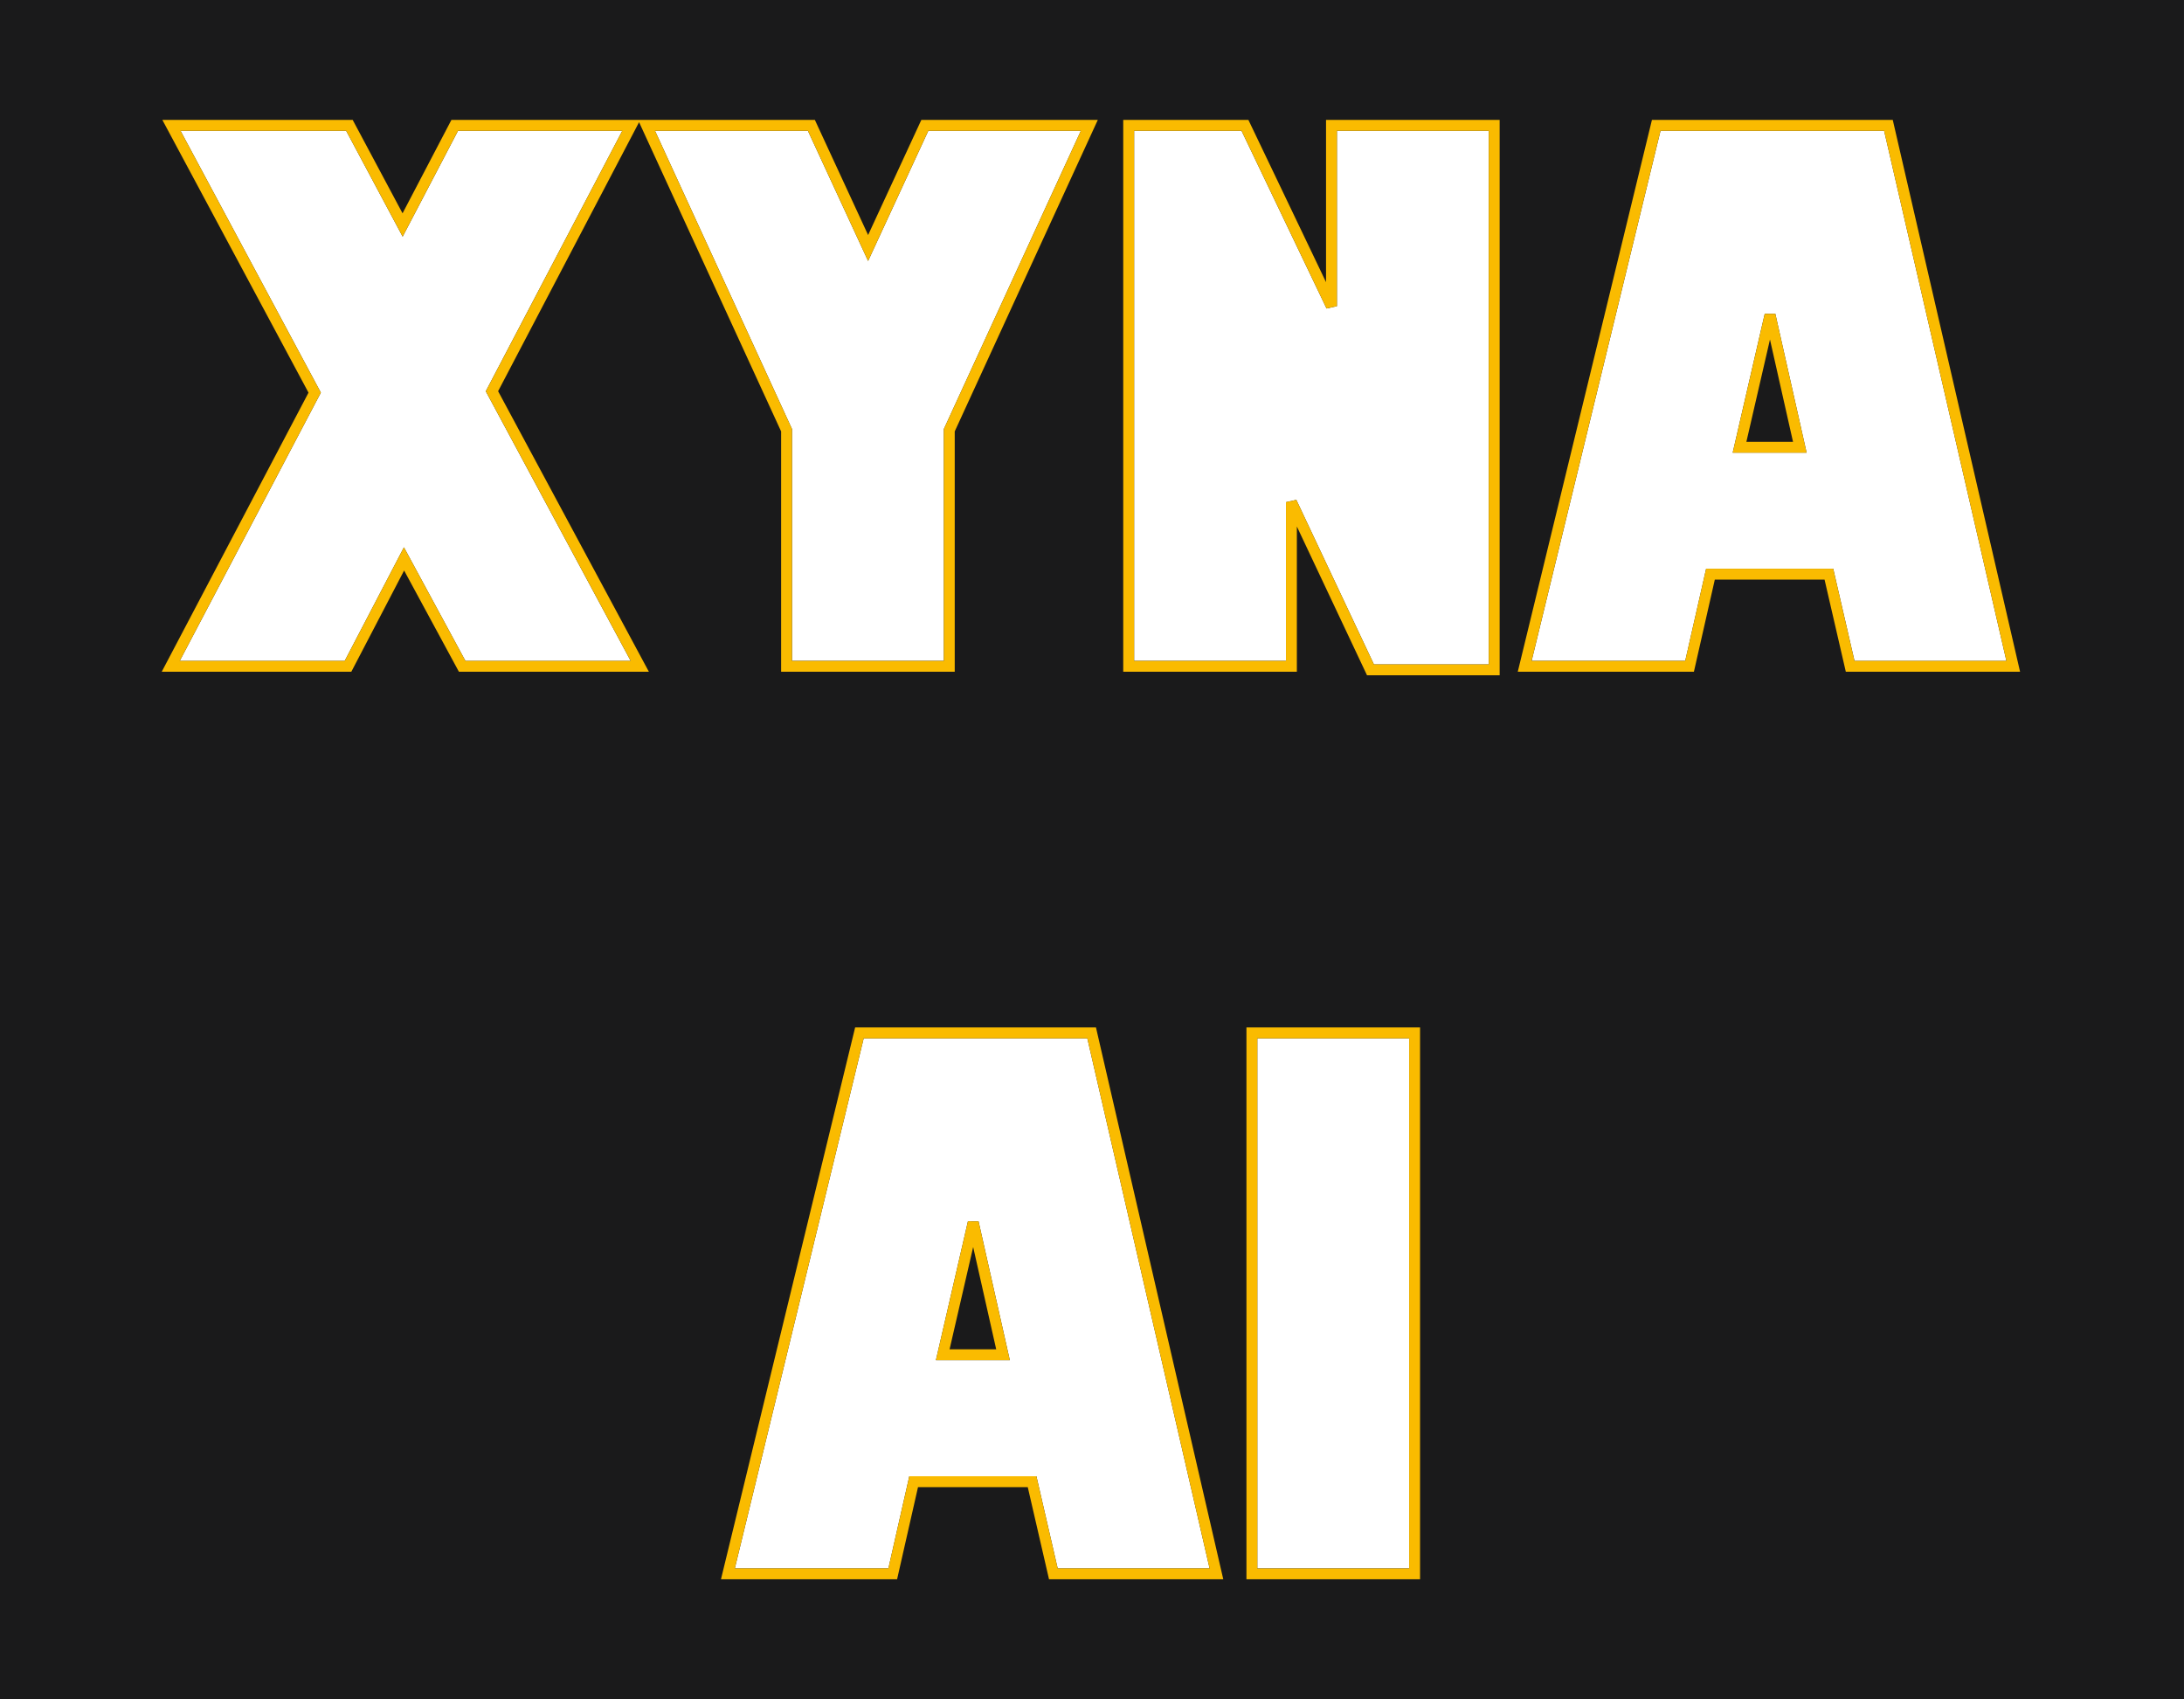
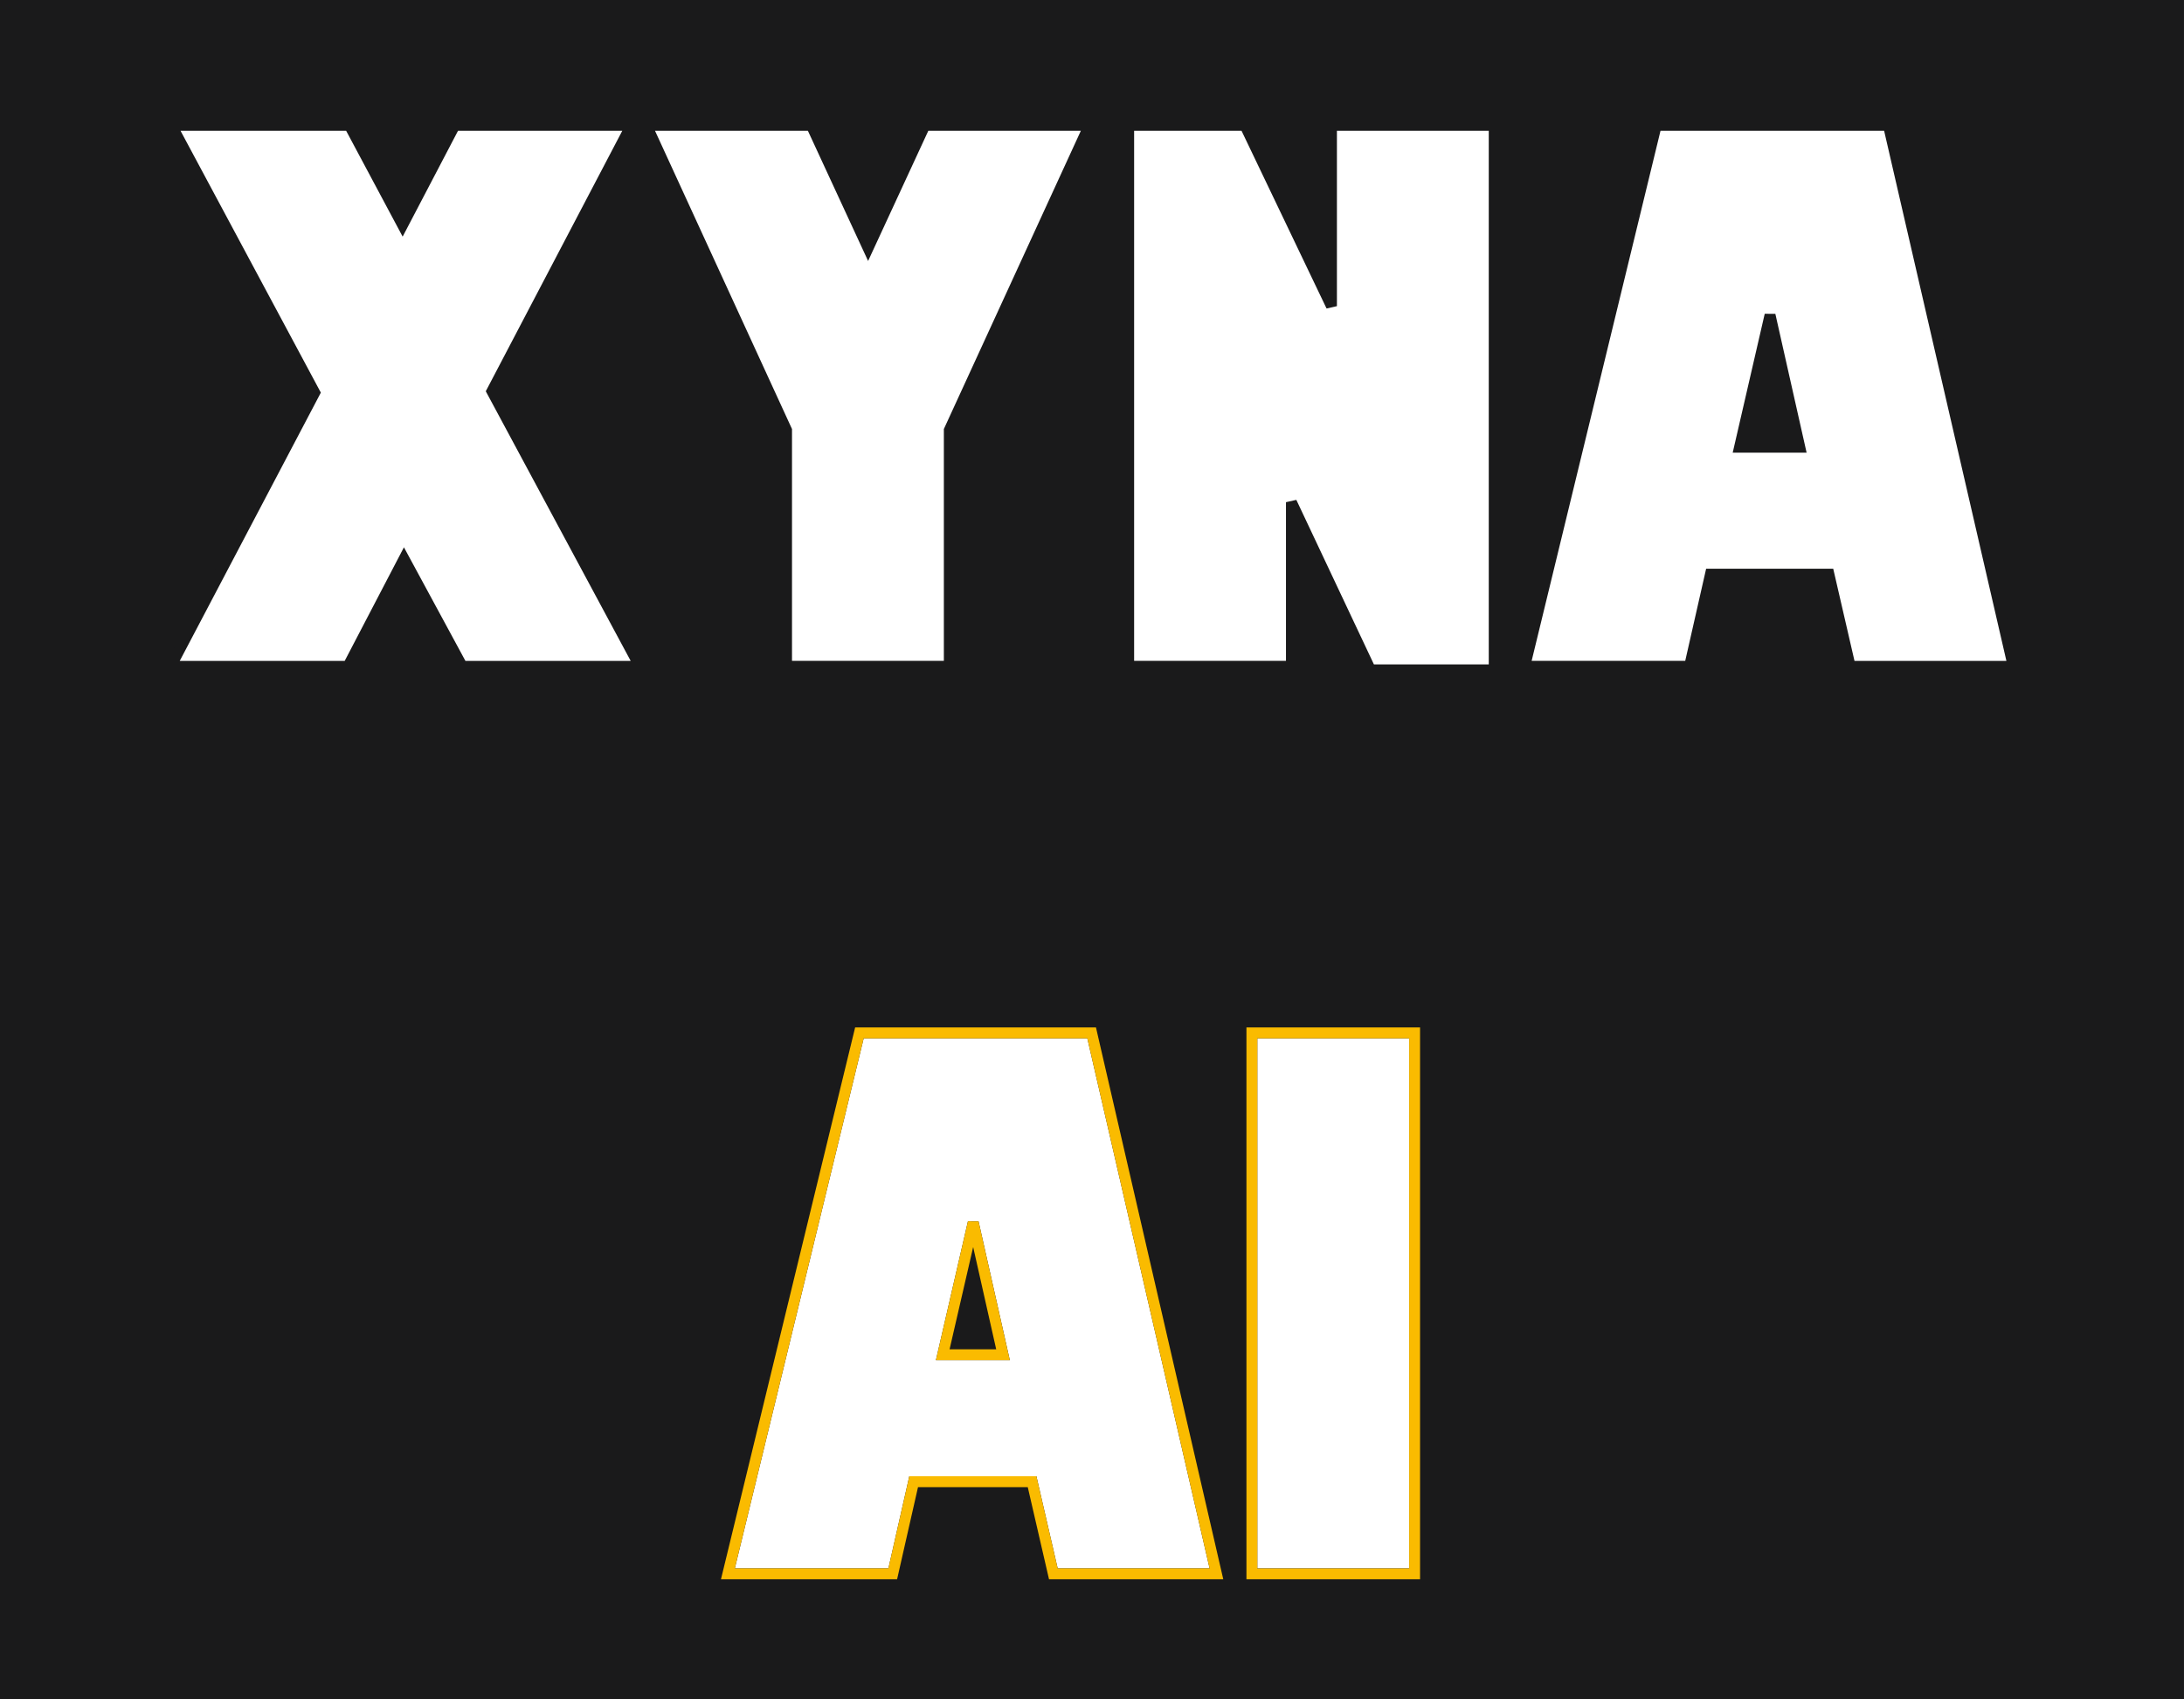
<svg xmlns="http://www.w3.org/2000/svg" xmlns:ns1="http://www.inkscape.org/namespaces/inkscape" xmlns:ns2="http://sodipodi.sourceforge.net/DTD/sodipodi-0.dtd" width="212.225mm" height="165.13mm" viewBox="0 0 212.225 165.13" version="1.1" id="svg1" ns1:export-filename="inverted_xyna_gill_sans_narrow.svg" ns1:export-xdpi="96" ns1:export-ydpi="96">
  <ns2:namedview id="namedview1" pagecolor="#ffffff" bordercolor="#000000" borderopacity="0.25" ns1:showpageshadow="2" ns1:pageopacity="0.0" ns1:pagecheckerboard="true" ns1:deskcolor="#d1d1d1" ns1:document-units="mm" />
  <defs id="defs1" />
  <g ns1:label="Layer 1" ns1:groupmode="layer" id="layer1" transform="translate(0.782,-52.136)">
    <path id="rect7" style="display:inline;fill:#1a1a1b;fill-opacity:1;stroke:#1a1a1b;stroke-width:1.058;stroke-opacity:1" d="M -0.253,52.665 V 216.737 H 210.913 V 52.665 Z M 15.878,64.318 h 17.294 l 5.168,9.681 5.064,-9.681 H 60.561 L 47.021,90.156 61.387,116.89 H 44.128 l -5.65,-10.439 -5.443,10.439 H 15.809 l 13.987,-26.596 z m 46.164,0 h 16.02 l 5.512,11.92 5.512,-11.92 H 105.072 L 91.464,93.945 v 22.944 H 75.65 V 93.945 Z m 46.853,0 h 11.3 l 8.406,17.57 V 64.318 h 15.813 V 117.234 H 132.391 l -7.683,-16.295 v 15.95 h -15.813 z m 51.263,0 h 22.566 l 12.126,52.572 h -15.847 l -2.067,-8.957 H 165.43 l -2.032,8.957 h -16.02 z m 11.059,18.431 -2.963,12.85 h 5.856 z M 82.73,152.512 h 22.566 l 12.127,52.572 h -15.848 l -2.067,-8.957 H 88.001 l -2.032,8.957 H 69.949 Z m 38.138,0 h 15.813 v 52.572 h -15.813 z m -27.078,18.431 -2.963,12.85 h 5.857 z" />
    <g id="text8" style="font-size:70.556px;font-family:'Gill Sans Ultra Bold Condensed';-inkscape-font-specification:'Gill Sans Ultra Bold Condensed, Normal';text-align:center;text-anchor:middle;fill:none;stroke:#fabb00;stroke-width:1.058" aria-label="XYNA&#10;AI">
-       <path d="M 15.809,116.89 29.796,90.293 15.878,64.317 h 17.294 l 5.168,9.681 5.064,-9.681 H 60.561 L 47.022,90.156 61.388,116.89 h -17.26 l -5.65,-10.439 -5.443,10.439 z M 91.463,93.945 V 116.89 H 75.65 V 93.945 L 62.042,64.317 H 78.062 l 5.512,11.92 5.512,-11.92 h 15.985 z m 33.245,6.994 v 15.951 h -15.813 V 64.317 h 11.3 l 8.406,17.57 V 64.317 h 15.813 v 52.917 h -12.023 z m 40.721,6.994 -2.033,8.957 h -16.02 l 12.781,-52.572 h 22.565 l 12.127,52.572 h -15.847 l -2.067,-8.957 z m 2.825,-12.333 h 5.857 l -2.894,-12.85 z" id="path10" />
      <path d="m 88.001,196.127 -2.033,8.957 H 69.949 l 12.781,-52.572 h 22.565 l 12.127,52.572 h -15.847 l -2.067,-8.957 z m 2.825,-12.333 h 5.857 l -2.894,-12.85 z m 45.854,21.291 h -15.813 v -52.572 h 15.813 z" id="path11" />
    </g>
  </g>
</svg>